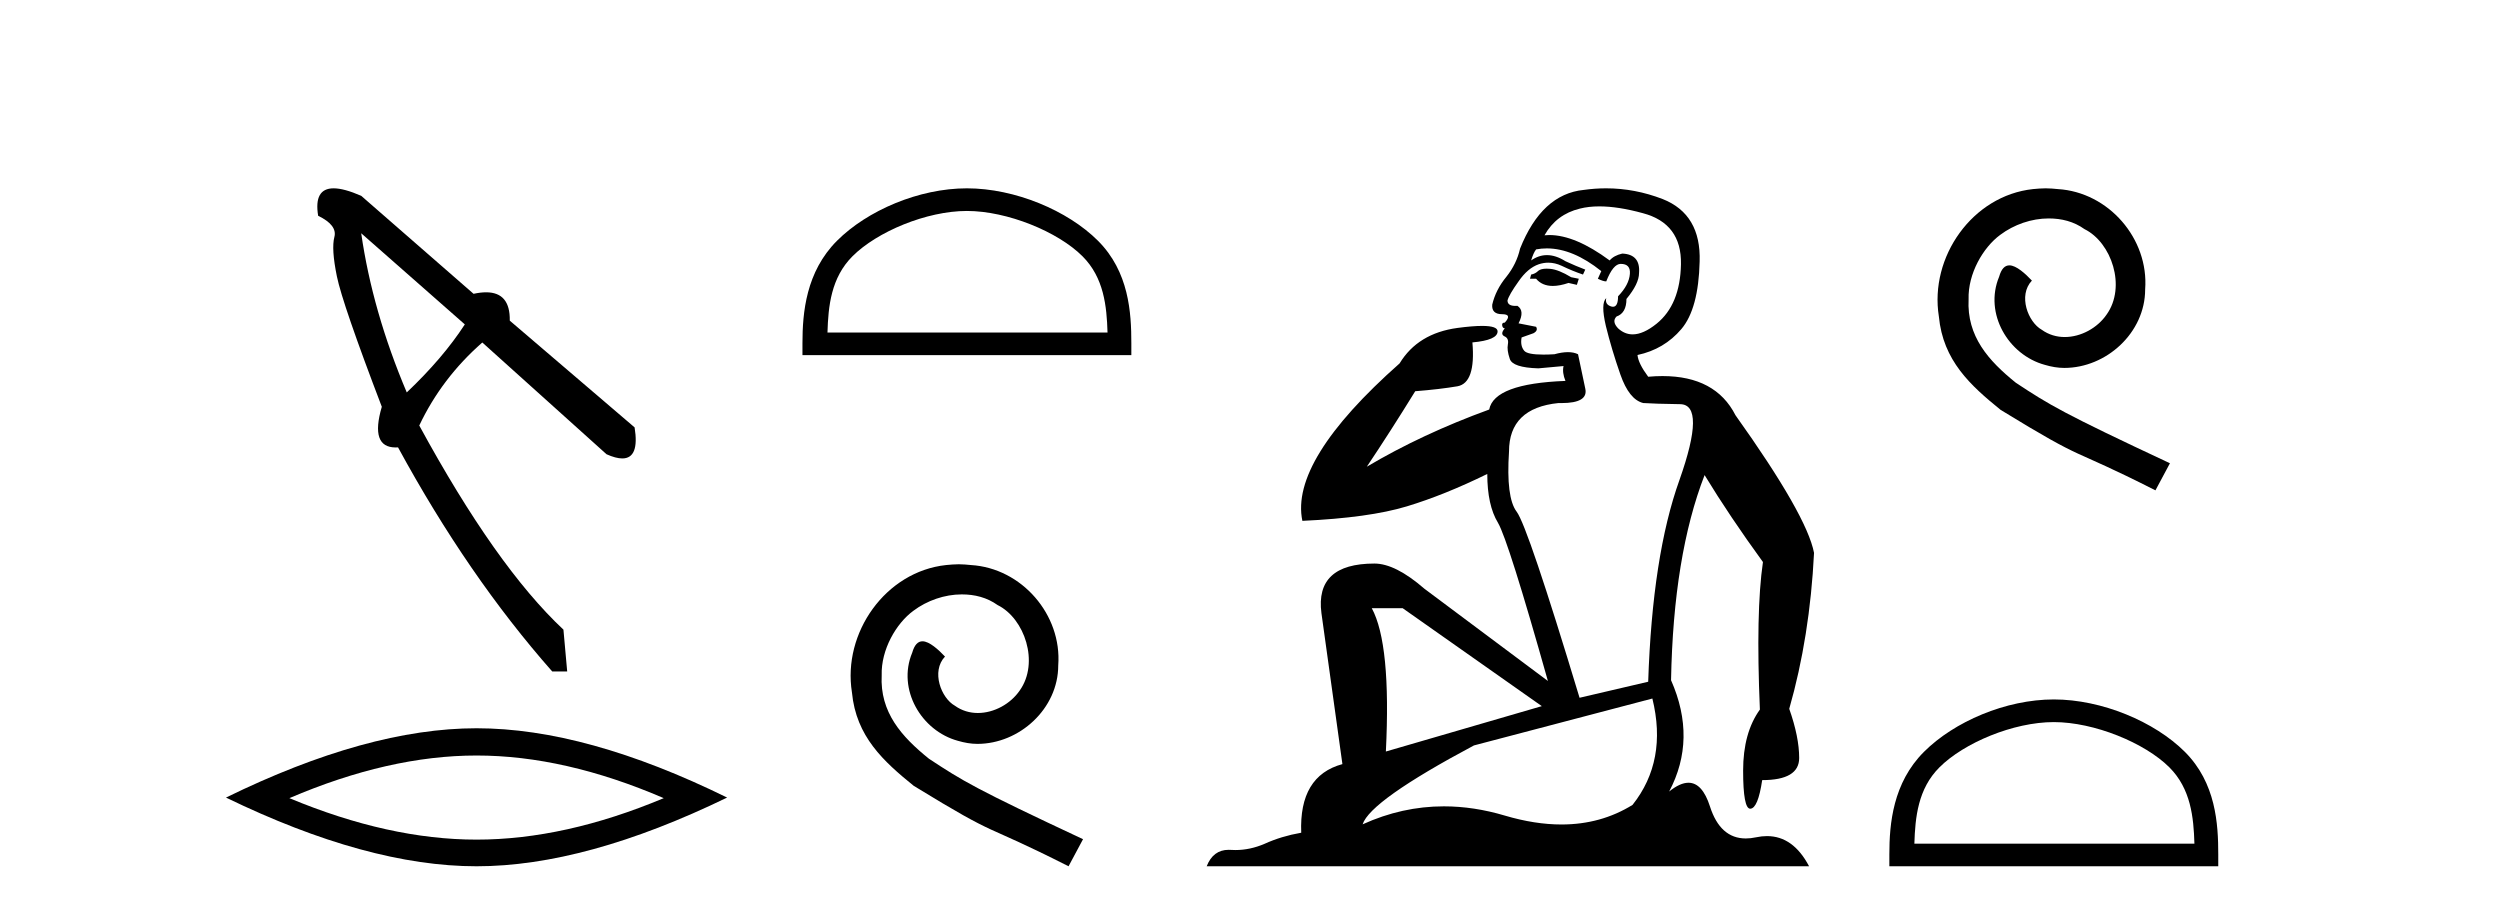
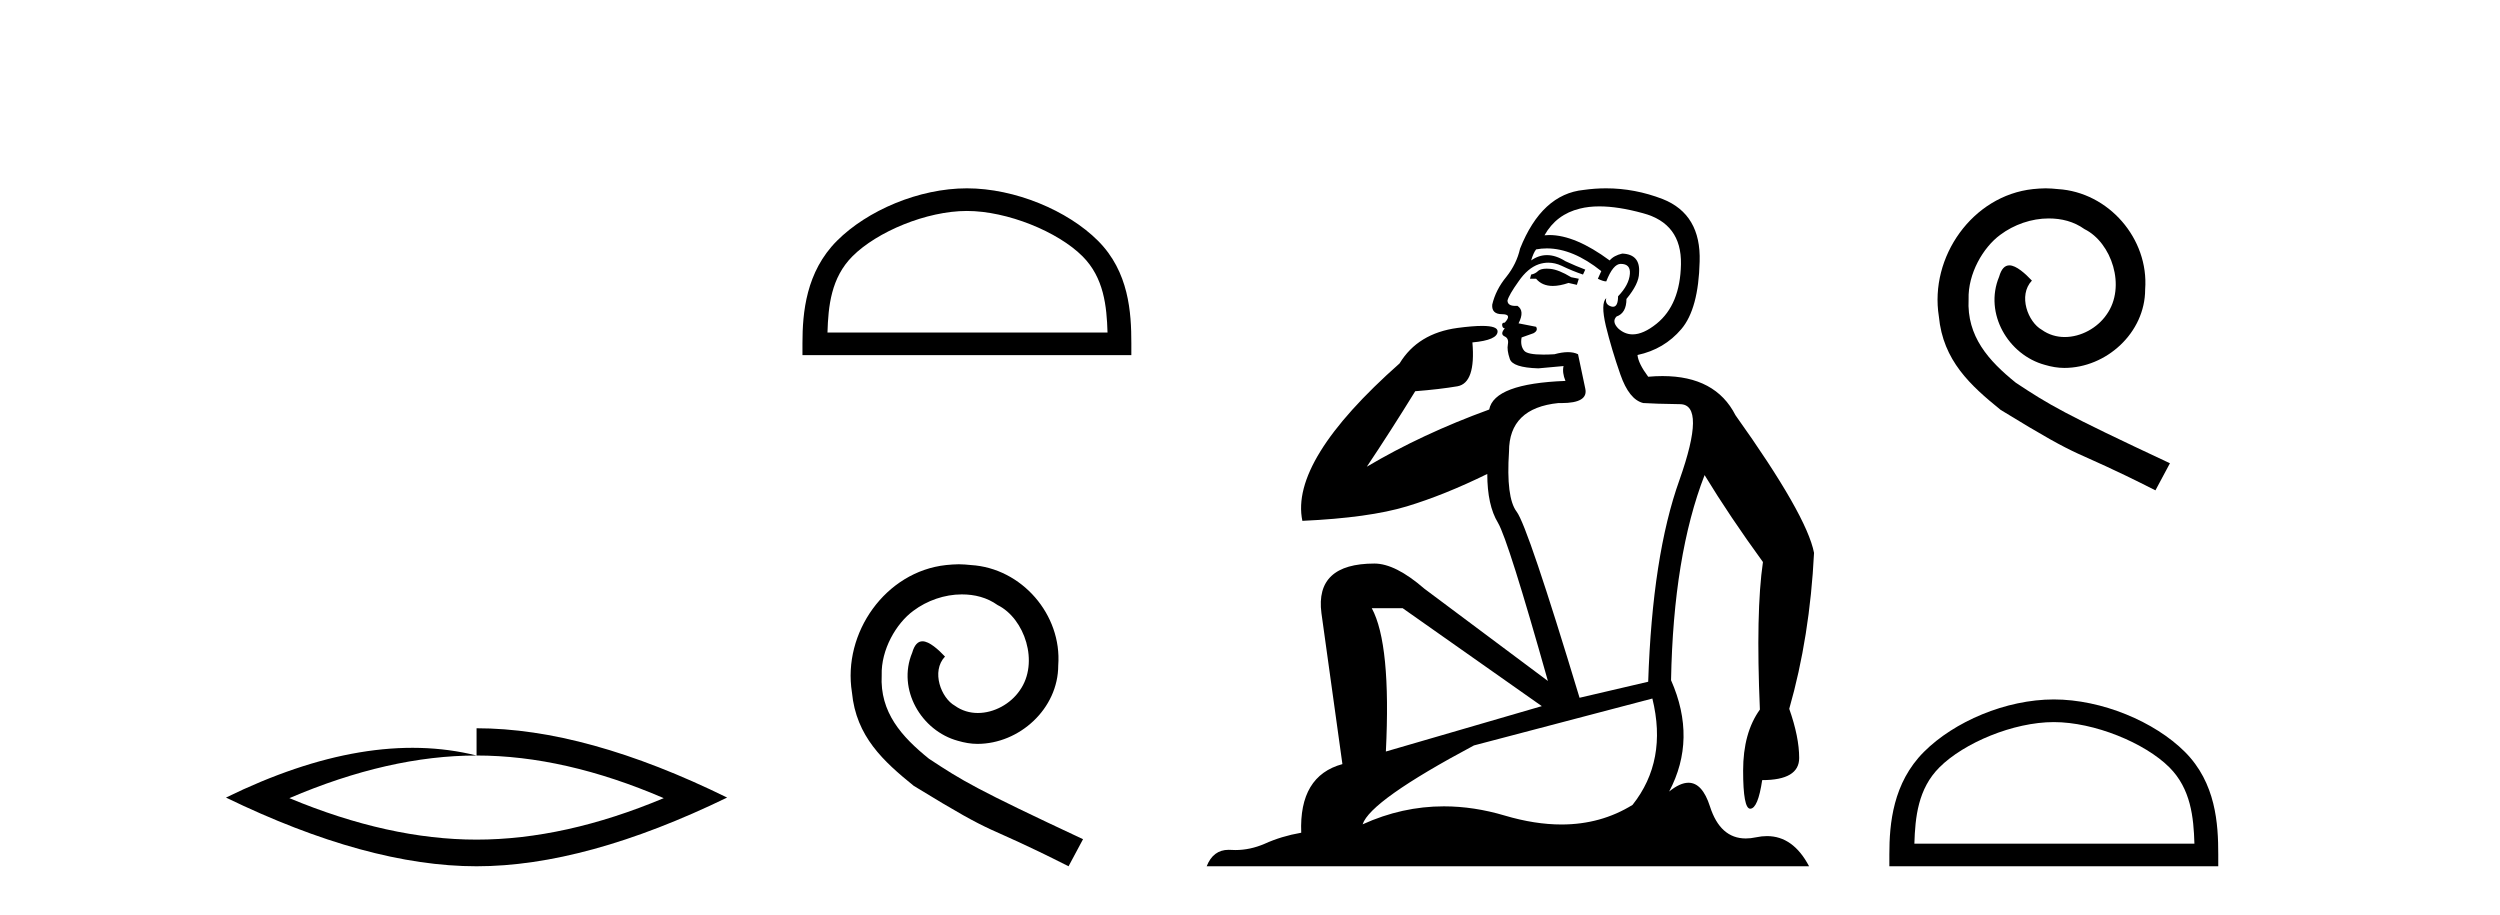
<svg xmlns="http://www.w3.org/2000/svg" width="112.0" height="41.0">
-   <path d="M 16.182 10.45 L 20.824 14.533 Q 19.845 16.043 18.223 17.581 Q 16.685 13.946 16.182 10.45 ZM 14.946 8.437 Q 14.051 8.437 14.253 9.667 Q 15.119 10.087 14.98 10.618 Q 14.84 11.15 15.092 12.38 Q 15.343 13.61 17.105 18.224 Q 16.569 20.046 17.727 20.046 Q 17.778 20.046 17.832 20.042 Q 20.964 25.803 24.739 30.081 L 25.41 30.081 L 25.242 28.208 Q 22.222 25.383 18.783 19.063 Q 19.789 16.938 21.607 15.344 L 27.172 20.35 Q 27.593 20.538 27.878 20.538 Q 28.655 20.538 28.43 19.147 L 22.838 14.365 Q 22.86 13.095 21.778 13.095 Q 21.526 13.095 21.216 13.163 L 16.182 8.773 Q 15.414 8.437 14.946 8.437 Z" style="fill:#000000;stroke:none" />
-   <path d="M 21.35 33.847 Q 25.304 33.847 29.736 35.757 Q 25.304 37.615 21.35 37.615 Q 17.422 37.615 12.964 35.757 Q 17.422 33.847 21.35 33.847 ZM 21.35 32.626 Q 16.467 32.626 10.124 35.731 Q 16.467 38.809 21.35 38.809 Q 26.233 38.809 32.575 35.731 Q 26.259 32.626 21.35 32.626 Z" style="fill:#000000;stroke:none" />
+   <path d="M 21.35 33.847 Q 25.304 33.847 29.736 35.757 Q 25.304 37.615 21.35 37.615 Q 17.422 37.615 12.964 35.757 Q 17.422 33.847 21.35 33.847 ZQ 16.467 32.626 10.124 35.731 Q 16.467 38.809 21.35 38.809 Q 26.233 38.809 32.575 35.731 Q 26.259 32.626 21.35 32.626 Z" style="fill:#000000;stroke:none" />
  <path d="M 43.317 9.451 C 45.129 9.451 47.398 10.382 48.495 11.48 C 49.456 12.44 49.581 13.713 49.617 14.896 L 37.071 14.896 C 37.106 13.713 37.232 12.44 38.192 11.48 C 39.29 10.382 41.505 9.451 43.317 9.451 ZM 43.317 8.437 C 41.167 8.437 38.854 9.43 37.498 10.786 C 36.108 12.176 35.95 14.007 35.95 15.377 L 35.95 15.911 L 50.684 15.911 L 50.684 15.377 C 50.684 14.007 50.58 12.176 49.189 10.786 C 47.834 9.43 45.467 8.437 43.317 8.437 Z" style="fill:#000000;stroke:none" />
  <path d="M 42.951 25.279 C 42.763 25.279 42.575 25.297 42.387 25.314 C 39.671 25.604 37.74 28.354 38.167 31.019 C 38.355 33.001 39.585 34.111 40.935 35.205 C 44.949 37.665 43.822 36.759 47.871 38.809 L 48.52 37.596 C 43.702 35.341 43.121 34.983 41.618 33.992 C 40.388 33.001 39.414 31.908 39.5 30.251 C 39.466 29.106 40.149 27.927 40.918 27.364 C 41.533 26.902 42.319 26.629 43.087 26.629 C 43.668 26.629 44.215 26.766 44.693 27.107 C 45.906 27.705 46.572 29.687 45.684 30.934 C 45.274 31.532 44.539 31.942 43.805 31.942 C 43.446 31.942 43.087 31.839 42.78 31.617 C 42.165 31.276 41.704 30.08 42.336 29.414 C 42.045 29.106 41.635 28.73 41.328 28.73 C 41.123 28.73 40.969 28.884 40.866 29.243 C 40.183 30.883 41.276 32.745 42.916 33.189 C 43.207 33.274 43.497 33.326 43.788 33.326 C 45.667 33.326 47.409 31.754 47.409 29.807 C 47.58 27.534 45.769 25.45 43.497 25.314 C 43.326 25.297 43.139 25.279 42.951 25.279 Z" style="fill:#000000;stroke:none" />
  <path d="M 69.293 12.036 Q 69.039 12.036 68.919 12.129 Q 68.783 12.266 68.595 12.3 L 68.543 12.488 L 68.817 12.488 Q 69.087 12.81 69.565 12.81 Q 69.873 12.81 70.269 12.676 L 70.644 12.761 L 70.73 12.488 L 70.388 12.419 Q 69.825 12.078 69.449 12.044 Q 69.365 12.036 69.293 12.036 ZM 71.652 9.246 Q 72.491 9.246 73.599 9.55 Q 75.342 10.011 75.307 11.839 Q 75.273 13.649 74.214 14.503 Q 73.621 14.98 73.143 14.98 Q 72.783 14.98 72.489 14.708 Q 72.199 14.401 72.421 14.179 Q 72.865 14.025 72.865 13.393 Q 73.429 12.71 73.429 12.232 Q 73.497 11.395 72.677 11.36 Q 72.301 11.446 72.113 11.668 Q 70.57 10.53 69.411 10.53 Q 69.3 10.53 69.193 10.541 L 69.193 10.541 Q 69.722 9.601 70.781 9.345 Q 71.172 9.246 71.652 9.246 ZM 69.298 11.128 Q 70.465 11.128 71.738 12.146 L 71.584 12.488 Q 71.823 12.607 71.96 12.607 Q 72.267 11.822 72.609 11.822 Q 73.053 11.822 73.019 12.266 Q 72.984 12.761 72.489 13.274 Q 72.489 13.743 72.261 13.743 Q 72.232 13.743 72.199 13.735 Q 71.891 13.649 71.96 13.359 L 71.96 13.359 Q 71.703 13.581 71.943 14.606 Q 72.199 15.648 72.592 16.775 Q 72.984 17.902 73.616 18.056 Q 74.112 18.09 75.273 18.107 Q 76.435 18.124 75.239 21.506 Q 74.026 24.888 73.839 30.542 L 70.764 31.26 Q 68.441 23.573 67.946 22.924 Q 67.467 22.292 67.604 20.225 Q 67.604 18.278 69.825 18.056 Q 69.889 18.058 69.95 18.058 Q 71.167 18.058 71.02 17.407 Q 70.884 16.741 70.696 15.87 Q 70.508 15.776 70.243 15.776 Q 69.978 15.776 69.637 15.87 Q 69.363 15.886 69.144 15.886 Q 68.431 15.886 68.287 15.716 Q 68.099 15.494 68.168 15.118 L 68.697 14.93 Q 68.919 14.811 68.817 14.64 L 68.031 14.486 Q 68.321 13.923 67.98 13.701 Q 67.93 13.704 67.887 13.704 Q 67.536 13.704 67.536 13.461 Q 67.604 13.205 68.031 12.607 Q 68.441 12.01 68.936 11.839 Q 69.15 11.768 69.363 11.768 Q 69.662 11.768 69.961 11.907 Q 70.457 12.146 70.918 12.3 L 71.02 12.078 Q 70.61 11.924 70.132 11.702 Q 69.7 11.429 69.304 11.429 Q 68.933 11.429 68.595 11.668 Q 68.697 11.326 68.817 11.173 Q 69.055 11.128 69.298 11.128 ZM 62.838 27.246 L 69.073 31.635 L 62.087 33.668 Q 62.326 28.851 61.455 27.246 ZM 74.026 31.294 Q 74.71 34.078 73.138 36.059 Q 71.72 36.937 69.955 36.937 Q 68.765 36.937 67.416 36.538 Q 66.026 36.124 64.687 36.124 Q 62.817 36.124 61.045 36.93 Q 61.387 35.871 66.033 33.395 L 74.026 31.294 ZM 71.951 8.437 Q 71.455 8.437 70.952 8.508 Q 69.073 8.696 68.099 11.138 Q 67.946 11.822 67.484 12.402 Q 67.006 12.983 66.852 13.649 Q 66.818 14.076 67.297 14.076 Q 67.758 14.076 67.416 14.452 Q 67.279 14.452 67.297 14.572 Q 67.314 14.708 67.416 14.708 Q 67.194 14.965 67.399 15.067 Q 67.604 15.152 67.553 15.426 Q 67.502 15.682 67.638 16.075 Q 67.758 16.468 68.919 16.502 L 70.047 16.399 L 70.047 16.399 Q 69.978 16.69 70.132 17.065 Q 66.938 17.185 66.716 18.347 Q 63.71 19.44 61.233 20.909 Q 62.275 19.354 63.402 17.527 Q 64.495 17.441 65.298 17.305 Q 66.118 17.151 65.964 15.34 Q 67.092 15.238 67.092 14.845 Q 67.092 14.601 66.399 14.601 Q 65.977 14.601 65.298 14.691 Q 63.522 14.93 62.702 16.28 Q 57.783 20.635 58.346 23.334 Q 61.335 23.197 63.026 22.685 Q 64.717 22.173 66.63 21.233 Q 66.63 22.634 67.109 23.42 Q 67.57 24.205 69.346 30.508 L 63.812 26.374 Q 62.514 25.247 61.574 25.247 Q 58.91 25.247 59.2 27.468 L 60.14 34.232 Q 58.192 34.761 58.295 37.306 Q 57.407 37.46 56.655 37.802 Q 56.006 38.082 55.344 38.082 Q 55.24 38.082 55.135 38.075 Q 55.088 38.072 55.043 38.072 Q 54.348 38.072 54.059 38.809 L 81.047 38.809 Q 80.335 37.457 79.161 37.457 Q 78.926 37.457 78.672 37.511 Q 78.43 37.563 78.212 37.563 Q 77.065 37.563 76.606 36.128 Q 76.266 35.067 75.643 35.067 Q 75.263 35.067 74.778 35.461 Q 76.025 33.104 74.863 30.474 Q 74.966 24.888 76.366 21.284 Q 77.477 23.112 78.98 25.179 Q 78.655 27.399 78.843 31.789 Q 78.092 32.831 78.092 34.522 Q 78.092 36.23 78.41 36.23 Q 78.413 36.23 78.416 36.23 Q 78.758 36.213 78.946 34.949 Q 80.603 34.949 80.603 33.958 Q 80.603 33.019 80.158 31.755 Q 81.081 28.527 81.269 24.769 Q 80.944 23.078 77.75 18.603 Q 76.858 16.848 74.479 16.848 Q 74.171 16.848 73.839 16.878 Q 73.394 16.28 73.36 15.904 Q 74.556 15.648 75.325 14.742 Q 76.093 13.837 76.144 11.719 Q 76.213 9.601 74.488 8.918 Q 73.242 8.437 71.951 8.437 Z" style="fill:#000000;stroke:none" />
  <path d="M 91.644 8.437 C 91.456 8.437 91.268 8.454 91.08 8.471 C 88.364 8.761 86.434 11.512 86.861 14.177 C 87.049 16.158 88.279 17.269 89.628 18.362 C 93.643 20.822 92.515 19.917 96.564 21.967 L 97.213 20.754 C 92.396 18.499 91.815 18.14 90.312 17.149 C 89.082 16.158 88.108 15.065 88.193 13.408 C 88.159 12.263 88.842 11.085 89.611 10.521 C 90.226 10.06 91.012 9.786 91.781 9.786 C 92.361 9.786 92.908 9.923 93.386 10.265 C 94.599 10.863 95.266 12.844 94.377 14.091 C 93.967 14.689 93.233 15.099 92.498 15.099 C 92.139 15.099 91.781 14.997 91.473 14.775 C 90.858 14.433 90.397 13.237 91.029 12.571 C 90.739 12.263 90.329 11.888 90.021 11.888 C 89.816 11.888 89.662 12.041 89.56 12.4 C 88.877 14.04 89.97 15.902 91.61 16.346 C 91.9 16.432 92.191 16.483 92.481 16.483 C 94.36 16.483 96.103 14.911 96.103 12.964 C 96.274 10.692 94.463 8.608 92.191 8.471 C 92.02 8.454 91.832 8.437 91.644 8.437 Z" style="fill:#000000;stroke:none" />
  <path d="M 92.01 32.35 C 93.823 32.35 96.091 33.281 97.189 34.378 C 98.149 35.339 98.275 36.612 98.31 37.795 L 85.764 37.795 C 85.8 36.612 85.925 35.339 86.886 34.378 C 87.983 33.281 90.198 32.35 92.01 32.35 ZM 92.01 31.335 C 89.861 31.335 87.547 32.329 86.192 33.684 C 84.801 35.075 84.643 36.906 84.643 38.275 L 84.643 38.809 L 99.378 38.809 L 99.378 38.275 C 99.378 36.906 99.273 35.075 97.883 33.684 C 96.527 32.329 94.16 31.335 92.01 31.335 Z" style="fill:#000000;stroke:none" />
</svg>